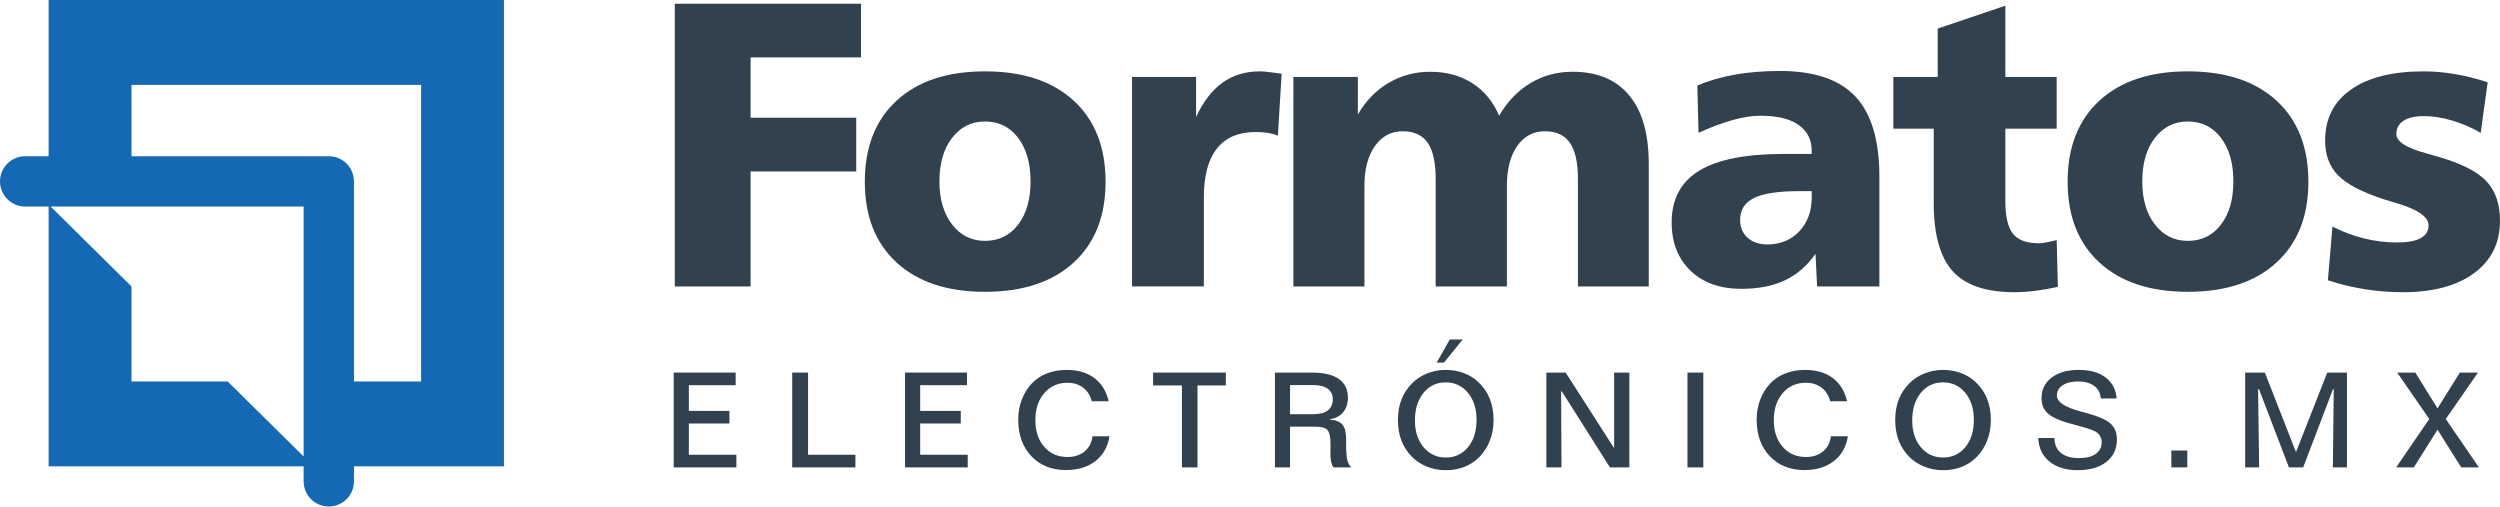
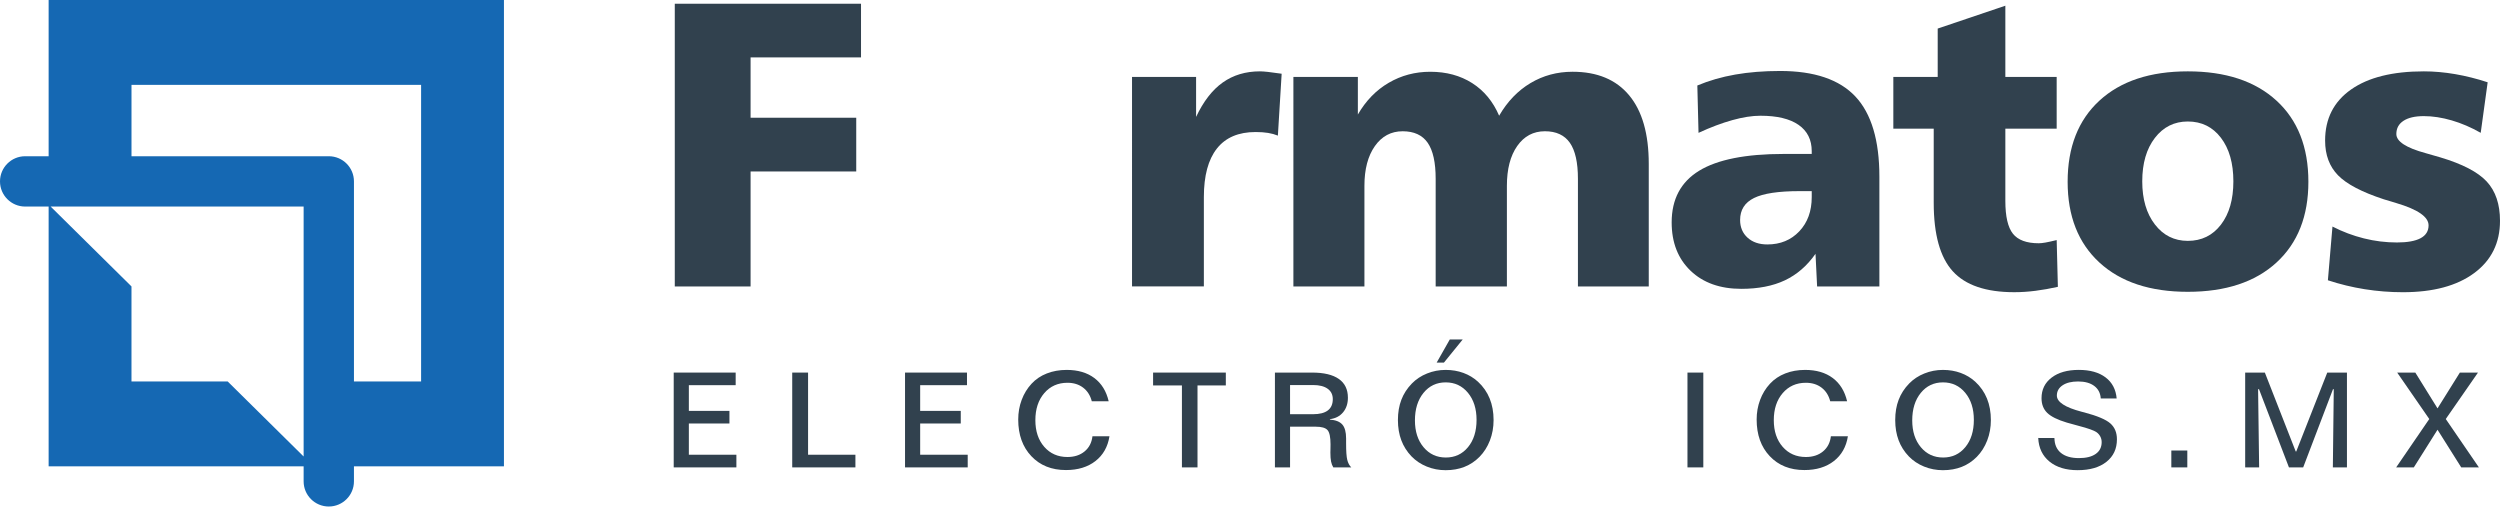
<svg xmlns="http://www.w3.org/2000/svg" version="1.1" x="0px" y="0px" width="219.189px" height="44.409px" viewBox="0 0 219.189 44.409" style="enable-background:new 0 0 219.189 44.409;" xml:space="preserve">
  <style type="text/css">
	.st0{fill:none;}
	.st1{fill:#1568B3;}
	.st2{fill:#31414E;}
</style>
  <defs>
</defs>
  <g>
    <g>
      <g>
        <polyline class="st0" points="11.529,25.113 11.529,33.446 19.963,33.446    " />
      </g>
      <path class="st1" d="M44.184,0H4.264v13.698H2.206C0.988,13.698,0,14.686,0,15.904s0.988,2.206,2.206,2.206h2.058v22.776h22.357    v1.317c0,1.218,0.988,2.206,2.206,2.206c1.218,0,2.206-0.988,2.206-2.206v-1.317h13.151V0z M19.963,33.446h-8.435v-8.333    L4.44,18.11h22.181v21.913L19.963,33.446z M36.919,33.446h-5.886V15.904c0-1.218-0.988-2.206-2.206-2.206H11.529V7.441h25.391    V33.446z" />
    </g>
    <g>
      <path class="st2" d="M59.162,0.325H75.49v4.71h-9.682v5.286h9.263v4.71h-9.263v10.083h-6.646V0.325z" />
-       <path class="st2" d="M86.36,6.256c3.314,0,5.905,0.855,7.771,2.564c1.866,1.709,2.8,4.082,2.8,7.117    c0,3.012-0.934,5.373-2.8,7.083c-1.867,1.709-4.457,2.564-7.771,2.564c-3.303,0-5.885-0.855-7.746-2.564s-2.791-4.07-2.791-7.083    c0-3.035,0.93-5.408,2.791-7.117S83.056,6.256,86.36,6.256z M86.36,10.652c-1.187,0-2.149,0.48-2.887,1.439    c-0.739,0.959-1.108,2.23-1.108,3.812c0,1.559,0.369,2.817,1.108,3.776c0.738,0.959,1.701,1.439,2.887,1.439    c1.209,0,2.177-0.474,2.904-1.422c0.727-0.948,1.09-2.212,1.09-3.794c0-1.593-0.364-2.867-1.09-3.82    C88.537,11.129,87.569,10.652,86.36,10.652z" />
      <path class="st2" d="M112.37,6.465l-0.331,5.425c-0.256-0.105-0.541-0.183-0.855-0.236c-0.314-0.052-0.68-0.078-1.099-0.078    c-1.5,0-2.631,0.482-3.393,1.448c-0.762,0.965-1.143,2.384-1.143,4.256v7.833h-6.298V6.745h5.617v3.506    c0.64-1.361,1.419-2.367,2.337-3.018c0.919-0.651,2.006-0.977,3.262-0.977c0.326,0,0.918,0.064,1.779,0.192    C112.306,6.46,112.347,6.465,112.37,6.465z" />
      <path class="st2" d="M131.438,10.146c0.721-1.244,1.637-2.198,2.748-2.861c1.11-0.663,2.34-0.994,3.689-0.994    c2.163,0,3.817,0.689,4.963,2.067c1.146,1.378,1.718,3.381,1.718,6.01v10.746h-6.21v-9.437c0-1.43-0.236-2.483-0.707-3.157    c-0.471-0.674-1.201-1.012-2.189-1.012c-1.012,0-1.82,0.43-2.425,1.291c-0.605,0.861-0.907,2.024-0.907,3.489v8.827h-6.245v-9.437    c0-1.43-0.232-2.483-0.698-3.157c-0.465-0.674-1.198-1.012-2.198-1.012c-1.012,0-1.823,0.433-2.434,1.299    c-0.61,0.867-0.916,2.027-0.916,3.48v8.827h-6.228V6.745h5.652v3.297c0.698-1.209,1.599-2.137,2.704-2.782    c1.105-0.646,2.32-0.968,3.646-0.968c1.407,0,2.631,0.332,3.672,0.994C130.115,7.948,130.903,8.902,131.438,10.146z" />
      <path class="st2" d="M164.776,15.502v9.612h-5.46l-0.14-2.861c-0.744,1.059-1.643,1.834-2.695,2.329    c-1.052,0.495-2.323,0.742-3.812,0.742c-1.861,0-3.343-0.529-4.448-1.587s-1.657-2.471-1.657-4.239    c0-2.035,0.803-3.544,2.407-4.527c1.605-0.982,4.076-1.474,7.414-1.474h2.459v-0.245c0-1-0.384-1.768-1.151-2.302    c-0.768-0.535-1.884-0.803-3.349-0.803c-0.721,0-1.541,0.128-2.459,0.384c-0.919,0.256-1.908,0.628-2.966,1.117l-0.104-4.152    c1.023-0.43,2.131-0.75,3.323-0.959c1.192-0.209,2.503-0.314,3.934-0.314c3,0,5.201,0.747,6.603,2.242    C164.075,9.957,164.776,12.303,164.776,15.502z M157.781,16.757c-1.849,0-3.181,0.201-3.995,0.602    c-0.814,0.401-1.221,1.044-1.221,1.928c0,0.64,0.218,1.157,0.654,1.552c0.436,0.396,1.014,0.593,1.735,0.593    c1.14,0,2.073-0.384,2.8-1.151c0.727-0.768,1.09-1.768,1.09-3v-0.523H157.781z" />
      <path class="st2" d="M175.82,0.5v6.245h4.5v4.535h-4.5v6.333c0,1.36,0.221,2.32,0.663,2.878c0.442,0.558,1.198,0.837,2.268,0.837    c0.151,0,0.343-0.02,0.576-0.061c0.232-0.041,0.564-0.113,0.994-0.218l0.104,4.099c-0.674,0.151-1.329,0.268-1.962,0.349    c-0.634,0.081-1.253,0.122-1.858,0.122c-2.489,0-4.289-0.613-5.399-1.84c-1.111-1.227-1.666-3.224-1.666-5.992V11.28h-3.541V6.745    h3.89V2.505L175.82,0.5z" />
      <path class="st2" d="M191.818,6.256c3.314,0,5.905,0.855,7.771,2.564c1.866,1.709,2.8,4.082,2.8,7.117    c0,3.012-0.934,5.373-2.8,7.083c-1.867,1.709-4.457,2.564-7.771,2.564c-3.303,0-5.885-0.855-7.746-2.564s-2.791-4.07-2.791-7.083    c0-3.035,0.93-5.408,2.791-7.117S188.514,6.256,191.818,6.256z M191.818,10.652c-1.187,0-2.149,0.48-2.887,1.439    c-0.739,0.959-1.108,2.23-1.108,3.812c0,1.559,0.369,2.817,1.108,3.776c0.738,0.959,1.701,1.439,2.887,1.439    c1.209,0,2.177-0.474,2.904-1.422c0.727-0.948,1.09-2.212,1.09-3.794c0-1.593-0.364-2.867-1.09-3.82    C193.995,11.129,193.027,10.652,191.818,10.652z" />
      <path class="st2" d="M218.107,7.215l-0.609,4.431c-0.838-0.477-1.684-0.84-2.539-1.09c-0.854-0.25-1.672-0.375-2.451-0.375    c-0.768,0-1.361,0.137-1.779,0.41c-0.419,0.273-0.628,0.66-0.628,1.16c0,0.651,0.854,1.209,2.564,1.675    c0.535,0.151,0.959,0.273,1.273,0.366c1.954,0.582,3.317,1.291,4.091,2.128c0.773,0.837,1.16,1.983,1.16,3.437    c0,1.942-0.756,3.472-2.268,4.588c-1.512,1.117-3.594,1.675-6.245,1.675c-1.128,0-2.242-0.087-3.341-0.262    s-2.178-0.436-3.236-0.785l0.401-4.71c0.883,0.454,1.802,0.8,2.756,1.038c0.954,0.239,1.919,0.358,2.896,0.358    c0.918,0,1.61-0.125,2.076-0.375c0.465-0.25,0.698-0.625,0.698-1.125c0-0.744-0.942-1.396-2.826-1.954    c-0.465-0.14-0.832-0.25-1.099-0.332c-1.919-0.628-3.256-1.329-4.012-2.102c-0.756-0.773-1.134-1.788-1.134-3.044    c0-1.919,0.756-3.411,2.268-4.475s3.64-1.596,6.385-1.596c0.896,0,1.814,0.082,2.756,0.244    C216.206,6.663,217.154,6.901,218.107,7.215z" />
    </g>
    <g>
      <path class="st2" d="M59.068,32.666H64.5v1.104h-4.105v2.255h3.559v1.105h-3.559v2.739h4.168v1.11h-5.495V32.666z" />
      <path class="st2" d="M69.459,32.666h1.389v7.203h4.151v1.11h-5.54V32.666z" />
      <path class="st2" d="M79.348,32.666h5.433v1.104h-4.105v2.255h3.559v1.105h-3.559v2.739h4.168v1.11h-5.495V32.666z" />
      <path class="st2" d="M97.204,35.183h-1.48c-0.133-0.513-0.386-0.911-0.76-1.196c-0.374-0.285-0.832-0.427-1.375-0.427    c-0.835,0-1.513,0.303-2.033,0.908s-0.78,1.396-0.78,2.372c0,0.964,0.26,1.743,0.78,2.337s1.198,0.891,2.033,0.891    c0.607,0,1.108-0.163,1.503-0.49c0.395-0.326,0.624-0.769,0.689-1.327h1.492c-0.148,0.926-0.559,1.651-1.233,2.175    s-1.534,0.786-2.582,0.786c-1.257,0-2.269-0.405-3.035-1.216c-0.767-0.81-1.15-1.882-1.15-3.214c0-0.607,0.1-1.18,0.302-1.719    c0.201-0.539,0.489-1.012,0.865-1.418c0.364-0.395,0.811-0.696,1.338-0.902c0.527-0.207,1.108-0.311,1.742-0.311    c0.983,0,1.792,0.237,2.426,0.712C96.579,33.619,96.999,34.298,97.204,35.183z" />
      <path class="st2" d="M101.098,32.666h6.377v1.127h-2.483v7.186h-1.366v-7.186h-2.528V32.666z" />
      <path class="st2" d="M111.779,32.666h3.251c1.037,0,1.82,0.186,2.352,0.558c0.532,0.372,0.797,0.92,0.797,1.646    c0,0.516-0.142,0.943-0.424,1.281s-0.665,0.537-1.147,0.598l-0.011,0.04c0.509,0.038,0.873,0.182,1.093,0.433    s0.331,0.657,0.331,1.219v0.45c0,0.676,0.034,1.152,0.102,1.429c0.068,0.277,0.186,0.498,0.353,0.661h-1.577    c-0.091-0.148-0.156-0.32-0.196-0.515c-0.04-0.196-0.06-0.458-0.06-0.789c0-0.003,0.002-0.084,0.006-0.242s0.006-0.314,0.006-0.47    c0-0.642-0.088-1.061-0.265-1.258c-0.177-0.198-0.52-0.296-1.028-0.296h-2.255v3.57h-1.327V32.666z M113.106,33.759v2.557h2.021    c0.57,0,1-0.11,1.29-0.33s0.436-0.55,0.436-0.991c0-0.391-0.15-0.695-0.45-0.911c-0.3-0.216-0.725-0.325-1.276-0.325H113.106z" />
      <path class="st2" d="M126.748,32.432c0.558,0,1.078,0.088,1.56,0.265c0.482,0.177,0.907,0.434,1.275,0.771    c0.456,0.421,0.797,0.912,1.025,1.472c0.228,0.56,0.342,1.189,0.342,1.888c0,0.638-0.107,1.234-0.322,1.791    s-0.519,1.036-0.914,1.438c-0.383,0.387-0.822,0.679-1.315,0.874c-0.494,0.195-1.044,0.293-1.651,0.293    c-0.581,0-1.131-0.105-1.651-0.316c-0.52-0.21-0.968-0.509-1.344-0.896c-0.399-0.418-0.697-0.889-0.894-1.415    s-0.296-1.115-0.296-1.768c0-0.661,0.1-1.254,0.302-1.78c0.201-0.525,0.508-1.001,0.922-1.426    c0.372-0.379,0.816-0.673,1.333-0.879C125.636,32.536,126.178,32.432,126.748,32.432z M126.748,33.525    c-0.793,0-1.441,0.308-1.942,0.922c-0.501,0.615-0.751,1.42-0.751,2.415c0,0.964,0.252,1.747,0.757,2.349s1.156,0.902,1.953,0.902    c0.797,0,1.445-0.302,1.944-0.908c0.499-0.605,0.749-1.401,0.749-2.389c0-0.976-0.251-1.768-0.754-2.377    C128.2,33.83,127.549,33.525,126.748,33.525z M127.112,29.762h1.133l-1.646,2.027h-0.638L127.112,29.762z" />
-       <path class="st2" d="M135.578,32.666h1.691l4.219,6.577l0.034-0.034v-6.542h1.333v8.313h-1.703l-4.219-6.668l-0.062,0.012    l0.034,6.656h-1.327V32.666z" />
      <path class="st2" d="M147.95,32.666h1.389v8.313h-1.389V32.666z" />
      <path class="st2" d="M161.946,35.183h-1.48c-0.133-0.513-0.386-0.911-0.76-1.196c-0.374-0.285-0.832-0.427-1.375-0.427    c-0.835,0-1.513,0.303-2.033,0.908s-0.78,1.396-0.78,2.372c0,0.964,0.26,1.743,0.78,2.337s1.198,0.891,2.033,0.891    c0.607,0,1.108-0.163,1.503-0.49c0.395-0.326,0.624-0.769,0.689-1.327h1.492c-0.148,0.926-0.559,1.651-1.233,2.175    s-1.534,0.786-2.582,0.786c-1.257,0-2.269-0.405-3.035-1.216c-0.767-0.81-1.15-1.882-1.15-3.214c0-0.607,0.1-1.18,0.302-1.719    c0.201-0.539,0.489-1.012,0.865-1.418c0.364-0.395,0.811-0.696,1.338-0.902c0.527-0.207,1.108-0.311,1.742-0.311    c0.983,0,1.792,0.237,2.426,0.712C161.321,33.619,161.74,34.298,161.946,35.183z" />
      <path class="st2" d="M170.349,32.432c0.558,0,1.078,0.088,1.56,0.265c0.482,0.177,0.907,0.434,1.275,0.771    c0.456,0.421,0.797,0.912,1.025,1.472c0.228,0.56,0.342,1.189,0.342,1.888c0,0.638-0.107,1.234-0.322,1.791    s-0.519,1.036-0.914,1.438c-0.383,0.387-0.822,0.679-1.315,0.874c-0.494,0.195-1.044,0.293-1.651,0.293    c-0.581,0-1.131-0.105-1.651-0.316c-0.52-0.21-0.968-0.509-1.344-0.896c-0.399-0.418-0.697-0.889-0.894-1.415    s-0.296-1.115-0.296-1.768c0-0.661,0.1-1.254,0.302-1.78c0.201-0.525,0.508-1.001,0.922-1.426    c0.372-0.379,0.816-0.673,1.333-0.879C169.237,32.536,169.78,32.432,170.349,32.432z M170.349,33.525    c-0.793,0-1.441,0.308-1.942,0.922c-0.501,0.615-0.751,1.42-0.751,2.415c0,0.964,0.252,1.747,0.757,2.349s1.156,0.902,1.953,0.902    c0.797,0,1.445-0.302,1.944-0.908c0.499-0.605,0.749-1.401,0.749-2.389c0-0.976-0.251-1.768-0.754-2.377    C171.802,33.83,171.15,33.525,170.349,33.525z" />
      <path class="st2" d="M185.58,34.938h-1.395c-0.03-0.471-0.22-0.837-0.569-1.099c-0.35-0.262-0.822-0.393-1.418-0.393    c-0.573,0-1.027,0.112-1.361,0.336s-0.501,0.524-0.501,0.899c0,0.566,0.723,1.039,2.169,1.418    c0.106,0.027,0.188,0.047,0.245,0.062c1.127,0.3,1.885,0.62,2.272,0.959c0.387,0.34,0.581,0.806,0.581,1.398    c0,0.832-0.308,1.49-0.922,1.976c-0.615,0.486-1.454,0.729-2.517,0.729c-1.033,0-1.857-0.251-2.474-0.754    c-0.617-0.503-0.946-1.193-0.988-2.07l1.423,0.006c0.004,0.562,0.192,0.996,0.564,1.301s0.899,0.458,1.583,0.458    c0.634,0,1.125-0.122,1.472-0.367c0.348-0.245,0.521-0.589,0.521-1.033c0-0.175-0.039-0.337-0.117-0.487s-0.187-0.276-0.327-0.379    c-0.224-0.159-0.752-0.347-1.583-0.563c-0.437-0.118-0.78-0.213-1.031-0.285c-0.812-0.243-1.385-0.527-1.717-0.852    s-0.498-0.752-0.498-1.284c0-0.755,0.295-1.358,0.885-1.808s1.385-0.675,2.383-0.675c0.983,0,1.765,0.219,2.346,0.658    C185.187,33.528,185.511,34.144,185.58,34.938z" />
      <path class="st2" d="M190.373,39.499h1.401v1.48h-1.401V39.499z" />
      <path class="st2" d="M196.846,32.666h1.726l2.705,6.913l0.045,0.012l2.722-6.924h1.726v8.313h-1.236l0.08-6.856h-0.068    l-2.614,6.856h-1.247l-2.625-6.856h-0.08l0.091,6.856h-1.224V32.666z" />
      <path class="st2" d="M210.175,32.666h1.589l1.947,3.138l1.959-3.138h1.589l-2.825,4.071l2.905,4.242h-1.549l-2.079-3.303    l-2.078,3.303h-1.549l2.904-4.242L210.175,32.666z" />
    </g>
  </g>
</svg>